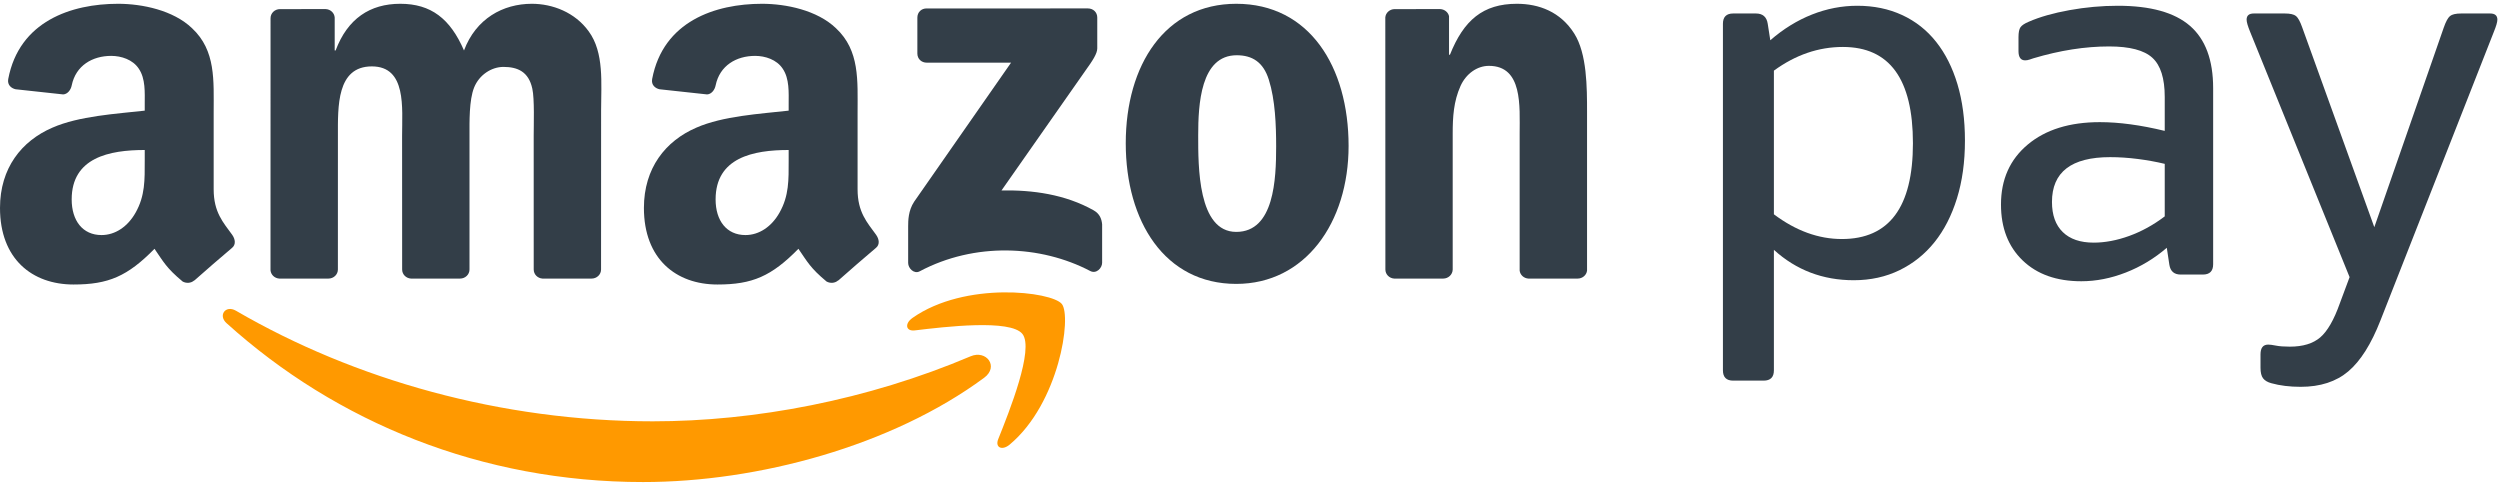
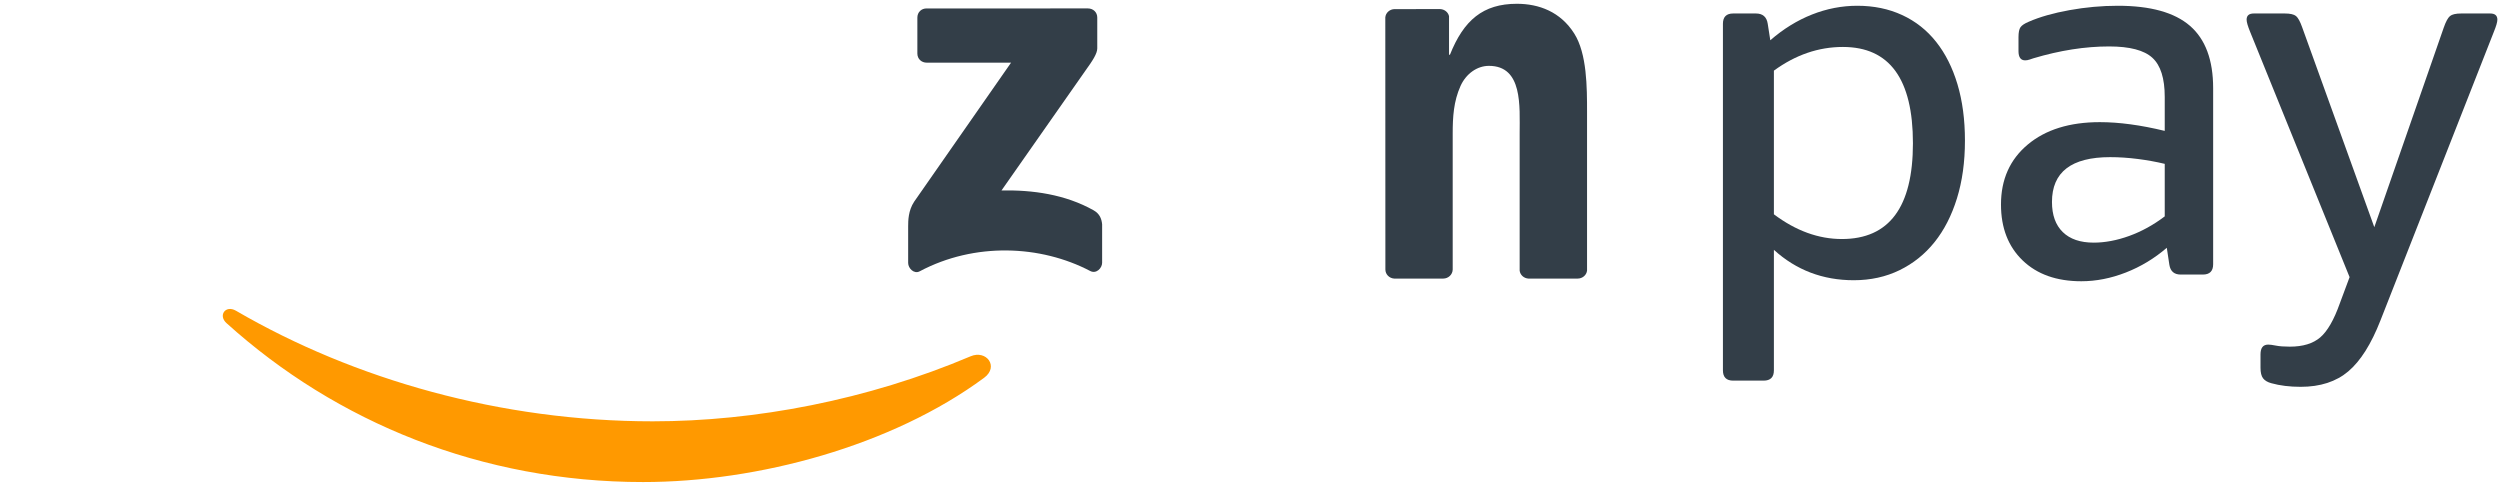
<svg xmlns="http://www.w3.org/2000/svg" width="247" height="48" viewBox="0 0 575 110" version="1.1">
  <title>logos/amazon_pay/fullcolor/positive/logo-amazonpay-primary-fullcolor-positive</title>
  <desc>Created with Sketch.</desc>
  <defs />
  <g id="Logos" stroke="none" stroke-width="1" fill="none" fill-rule="evenodd">
    <g id="logos/amazon_pay/fullcolor/positive/logo-amazonpay-primary-fullcolor-positive">
      <path d="M423.867,9.93 C418.259,9.93 412.97,11.746 407.997,15.377 L407.997,48.42 C413.047,52.212 418.259,54.105 423.632,54.105 C434.525,54.105 439.975,46.762 439.975,32.077 C439.975,17.315 434.606,9.93 423.867,9.93 Z M407.167,8.391 C410.167,5.784 413.367,3.811 416.763,2.468 C420.155,1.126 423.632,0.456 427.182,0.456 C430.975,0.456 434.409,1.165 437.487,2.587 C440.567,4.007 443.171,6.061 445.302,8.745 C447.437,11.43 449.074,14.686 450.22,18.517 C451.362,22.348 451.937,26.669 451.937,31.485 C451.937,36.381 451.324,40.804 450.101,44.751 C448.877,48.701 447.16,52.055 444.948,54.816 C442.737,57.582 440.052,59.73 436.895,61.272 C433.737,62.811 430.221,63.582 426.355,63.582 C419.248,63.582 413.128,61.251 407.997,56.593 L407.997,84.306 C407.997,85.887 407.208,86.675 405.628,86.675 L398.639,86.675 C397.062,86.675 396.273,85.887 396.273,84.306 L396.273,4.599 C396.273,3.022 397.062,2.23 398.639,2.23 L403.851,2.23 C405.432,2.23 406.339,3.022 406.578,4.599 L407.167,8.391 L407.167,8.391 Z" id="Fill-1" fill="#333E48" />
      <path d="M481.546,54.936 C484.15,54.936 486.873,54.424 489.716,53.397 C492.558,52.37 495.285,50.87 497.889,48.897 L497.889,36.816 C495.916,36.342 493.841,35.967 491.671,35.69 C489.498,35.414 487.388,35.273 485.335,35.273 C476.411,35.273 471.953,38.708 471.953,45.578 C471.953,48.581 472.78,50.891 474.438,52.507 C476.096,54.126 478.465,54.936 481.546,54.936 Z M467.688,12.534 C467.453,12.615 467.155,12.713 466.801,12.832 C466.444,12.951 466.107,13.011 465.792,13.011 C464.765,13.011 464.253,12.299 464.253,10.876 L464.253,7.68 C464.253,6.576 464.411,5.805 464.726,5.37 C465.042,4.936 465.676,4.522 466.622,4.126 C469.149,3.022 472.265,2.132 475.98,1.463 C479.688,0.793 483.4,0.456 487.111,0.456 C494.612,0.456 500.139,1.995 503.693,5.072 C507.247,8.153 509.024,12.93 509.024,19.404 L509.024,59.909 C509.024,61.49 508.232,62.278 506.654,62.278 L501.562,62.278 C500.058,62.278 499.193,61.528 498.954,60.028 L498.362,56.12 C495.52,58.567 492.383,60.463 488.948,61.805 C485.513,63.147 482.096,63.817 478.703,63.817 C473.018,63.817 468.518,62.219 465.203,59.022 C461.884,55.822 460.226,51.543 460.226,46.17 C460.226,40.408 462.28,35.806 466.384,32.375 C470.492,28.94 476.019,27.223 482.965,27.223 C487.388,27.223 492.362,27.892 497.889,29.235 L497.889,21.419 C497.889,17.154 496.943,14.153 495.046,12.419 C493.15,10.68 489.835,9.811 485.1,9.811 C479.569,9.811 473.769,10.719 467.688,12.534 L467.688,12.534 Z" id="Fill-2" fill="#333E48" />
      <path d="M547.51,72.817 C545.379,78.267 542.912,82.175 540.108,84.544 C537.308,86.914 533.656,88.098 529.155,88.098 C526.625,88.098 524.375,87.818 522.405,87.268 C521.532,87.033 520.901,86.654 520.509,86.142 C520.113,85.627 519.917,84.821 519.917,83.714 L519.917,80.636 C519.917,79.136 520.509,78.386 521.694,78.386 C522.086,78.386 522.678,78.464 523.47,78.621 C524.259,78.779 525.325,78.86 526.667,78.86 C529.667,78.86 531.998,78.148 533.656,76.729 C535.313,75.306 536.813,72.701 538.156,68.909 L540.406,62.87 L517.547,6.495 C516.994,5.153 516.72,4.207 516.72,3.653 C516.72,2.707 517.271,2.23 518.378,2.23 L525.482,2.23 C526.744,2.23 527.613,2.43 528.09,2.822 C528.563,3.218 529.036,4.088 529.509,5.43 L546.091,51.382 L562.08,5.43 C562.553,4.088 563.026,3.218 563.499,2.822 C563.976,2.43 564.842,2.23 566.107,2.23 L572.738,2.23 C573.842,2.23 574.396,2.707 574.396,3.653 C574.396,4.207 574.119,5.153 573.569,6.495 L547.51,72.817" id="Fill-3" fill="#333E48" />
      <path d="M226.341,86.026 C205.132,101.677 174.385,110 147.908,110 C110.801,110 77.385,96.283 52.099,73.451 C50.113,71.658 51.884,69.21 54.271,70.598 C81.552,86.473 115.291,96.034 150.136,96.034 C173.643,96.034 199.482,91.156 223.259,81.07 C226.843,79.55 229.85,83.433 226.341,86.026" id="Fill-4" fill="#FF9900" />
-       <path d="M235.167,75.949 C232.453,72.477 217.236,74.304 210.398,75.123 C208.327,75.372 208.006,73.562 209.873,72.251 C222.014,63.725 241.905,66.186 244.218,69.041 C246.547,71.921 243.605,91.865 232.229,101.382 C230.479,102.845 228.814,102.065 229.59,100.132 C232.151,93.738 237.882,79.425 235.167,75.949" id="Fill-5" fill="#FF9900" />
      <path d="M210.994,11.455 L210.994,3.169 C211.001,1.907 211.949,1.068 213.095,1.072 L250.23,1.068 C251.417,1.068 252.371,1.932 252.371,3.158 L252.371,10.264 C252.36,11.457 251.356,13.011 249.576,15.48 L230.339,42.944 C237.479,42.777 245.033,43.848 251.52,47.494 C252.983,48.316 253.375,49.533 253.49,50.727 L253.49,59.569 C253.49,60.785 252.156,62.196 250.754,61.461 C239.326,55.474 224.158,54.821 211.518,61.536 C210.227,62.223 208.876,60.833 208.876,59.613 L208.876,51.21 C208.876,49.864 208.902,47.565 210.258,45.516 L232.544,13.543 L213.14,13.541 C211.953,13.541 211.001,12.696 210.994,11.455" id="Fill-6" fill="#333E48" />
-       <path d="M75.535,63.203 L64.238,63.203 C63.163,63.133 62.305,62.326 62.217,61.293 L62.226,3.311 C62.226,2.15 63.2,1.224 64.406,1.224 L74.927,1.221 C76.028,1.276 76.911,2.109 76.98,3.169 L76.98,10.738 L77.192,10.738 C79.934,3.417 85.102,0 92.061,0 C99.126,0 103.556,3.417 106.719,10.738 C109.462,3.417 115.684,0 122.328,0 C127.074,0 132.241,1.952 135.404,6.345 C138.989,11.227 138.254,18.302 138.254,24.525 L138.243,61.117 C138.243,62.274 137.269,63.203 136.063,63.203 L124.78,63.203 C123.645,63.131 122.754,62.234 122.754,61.122 L122.75,30.381 C122.75,27.944 122.961,21.842 122.432,19.524 C121.589,15.618 119.058,14.519 115.791,14.519 C113.048,14.519 110.2,16.35 109.039,19.277 C107.88,22.208 107.984,27.086 107.984,30.381 L107.984,61.117 C107.984,62.274 107.01,63.203 105.807,63.203 L94.522,63.203 C93.387,63.131 92.493,62.234 92.493,61.122 L92.482,30.381 C92.482,23.915 93.536,14.4 85.523,14.4 C77.402,14.4 77.719,23.671 77.719,30.381 L77.715,61.117 C77.715,62.274 76.739,63.203 75.535,63.203" id="Fill-7" fill="#333E48" />
-       <path d="M284.443,11.837 C276.112,11.837 275.586,23.182 275.586,30.26 C275.586,37.337 275.481,52.466 284.34,52.466 C293.095,52.466 293.514,40.264 293.514,32.824 C293.514,27.944 293.303,22.086 291.825,17.449 C290.56,13.422 288.028,11.837 284.443,11.837 Z M284.34,0 C301.108,0 310.176,14.4 310.176,32.701 C310.176,50.391 300.16,64.426 284.34,64.426 C267.888,64.426 258.923,50.025 258.923,32.091 C258.923,14.032 267.992,0 284.34,0 L284.34,0 Z" id="Fill-8" fill="#333E48" />
      <path d="M331.922,63.203 L320.665,63.203 C319.534,63.131 318.639,62.234 318.639,61.122 L318.62,3.117 C318.715,2.055 319.652,1.224 320.791,1.224 L331.269,1.221 C332.256,1.273 333.07,1.944 333.277,2.844 L333.277,11.714 L333.49,11.714 C336.655,3.781 341.081,0 348.885,0 C353.947,0 358.905,1.829 362.069,6.834 C365.021,11.47 365.021,19.277 365.021,24.891 L365.021,61.379 C364.895,62.405 363.972,63.203 362.856,63.203 L351.531,63.203 C350.485,63.137 349.641,62.367 349.52,61.379 L349.52,29.896 C349.52,23.551 350.259,14.276 342.455,14.276 C339.712,14.276 337.181,16.107 335.916,18.912 C334.334,22.452 334.121,25.988 334.121,29.896 L334.121,61.117 C334.102,62.274 333.126,63.203 331.922,63.203" id="Fill-9" fill="#333E48" />
-       <path d="M192.78,63.619 C192.033,64.29 190.955,64.335 190.111,63.882 C186.36,60.763 185.688,59.323 183.635,56.353 C177.434,62.67 173.043,64.566 165.009,64.566 C155.499,64.566 148.1,58.695 148.1,46.958 C148.1,37.786 153.068,31.55 160.148,28.493 C166.277,25.802 174.838,25.313 181.393,24.578 L181.393,23.111 C181.393,20.42 181.603,17.243 180.017,14.919 C178.642,12.839 176.001,11.983 173.676,11.983 C169.367,11.983 165.538,14.19 164.595,18.767 C164.399,19.785 163.657,20.793 162.633,20.846 L151.683,19.659 C150.757,19.45 149.731,18.709 149.996,17.296 C152.516,4.012 164.511,0 175.26,0 C180.758,0 187.943,1.465 192.276,5.625 C197.774,10.76 197.244,17.609 197.244,25.07 L197.244,42.668 C197.244,47.965 199.444,50.286 201.508,53.137 C202.23,54.168 202.391,55.388 201.471,56.141 C199.164,58.076 195.064,61.636 192.808,63.644 L192.78,63.619 Z M181.393,36.074 C181.393,40.478 181.497,44.143 179.276,48.058 C177.481,51.236 174.626,53.194 171.457,53.194 C167.124,53.194 164.588,49.891 164.588,44.999 C164.588,35.377 173.219,33.629 181.393,33.629 L181.393,36.074 L181.393,36.074 Z" id="Fill-10" fill="#333E48" />
-       <path d="M44.68,63.619 C43.934,64.29 42.853,64.335 42.012,63.882 C38.257,60.763 37.585,59.323 35.536,56.353 C29.333,62.67 24.941,64.566 16.91,64.566 C7.398,64.566 0,58.695 0,46.958 C0,37.786 4.966,31.55 12.048,28.493 C18.176,25.802 26.739,25.313 33.289,24.578 L33.289,23.111 C33.289,20.42 33.502,17.243 31.917,14.919 C30.542,12.839 27.899,11.983 25.576,11.983 C21.267,11.983 17.434,14.19 16.495,18.767 C16.3,19.785 15.556,20.793 14.532,20.846 L3.583,19.659 C2.657,19.45 1.629,18.709 1.896,17.296 C4.412,4.012 16.407,0 27.16,0 C32.656,0 39.843,1.465 44.176,5.625 C49.67,10.76 49.144,17.609 49.144,25.07 L49.144,42.668 C49.144,47.965 51.342,50.286 53.406,53.137 C54.126,54.168 54.291,55.388 53.371,56.141 C51.063,58.076 46.961,61.636 44.706,63.644 L44.68,63.619 Z M33.289,36.074 C33.289,40.478 33.395,44.143 31.176,48.058 C29.381,51.236 26.526,53.194 23.355,53.194 C19.024,53.194 16.486,49.891 16.486,44.999 C16.486,35.377 25.119,33.629 33.289,33.629 L33.289,36.074 L33.289,36.074 Z" id="Fill-11" fill="#333E48" />
    </g>
  </g>
</svg>